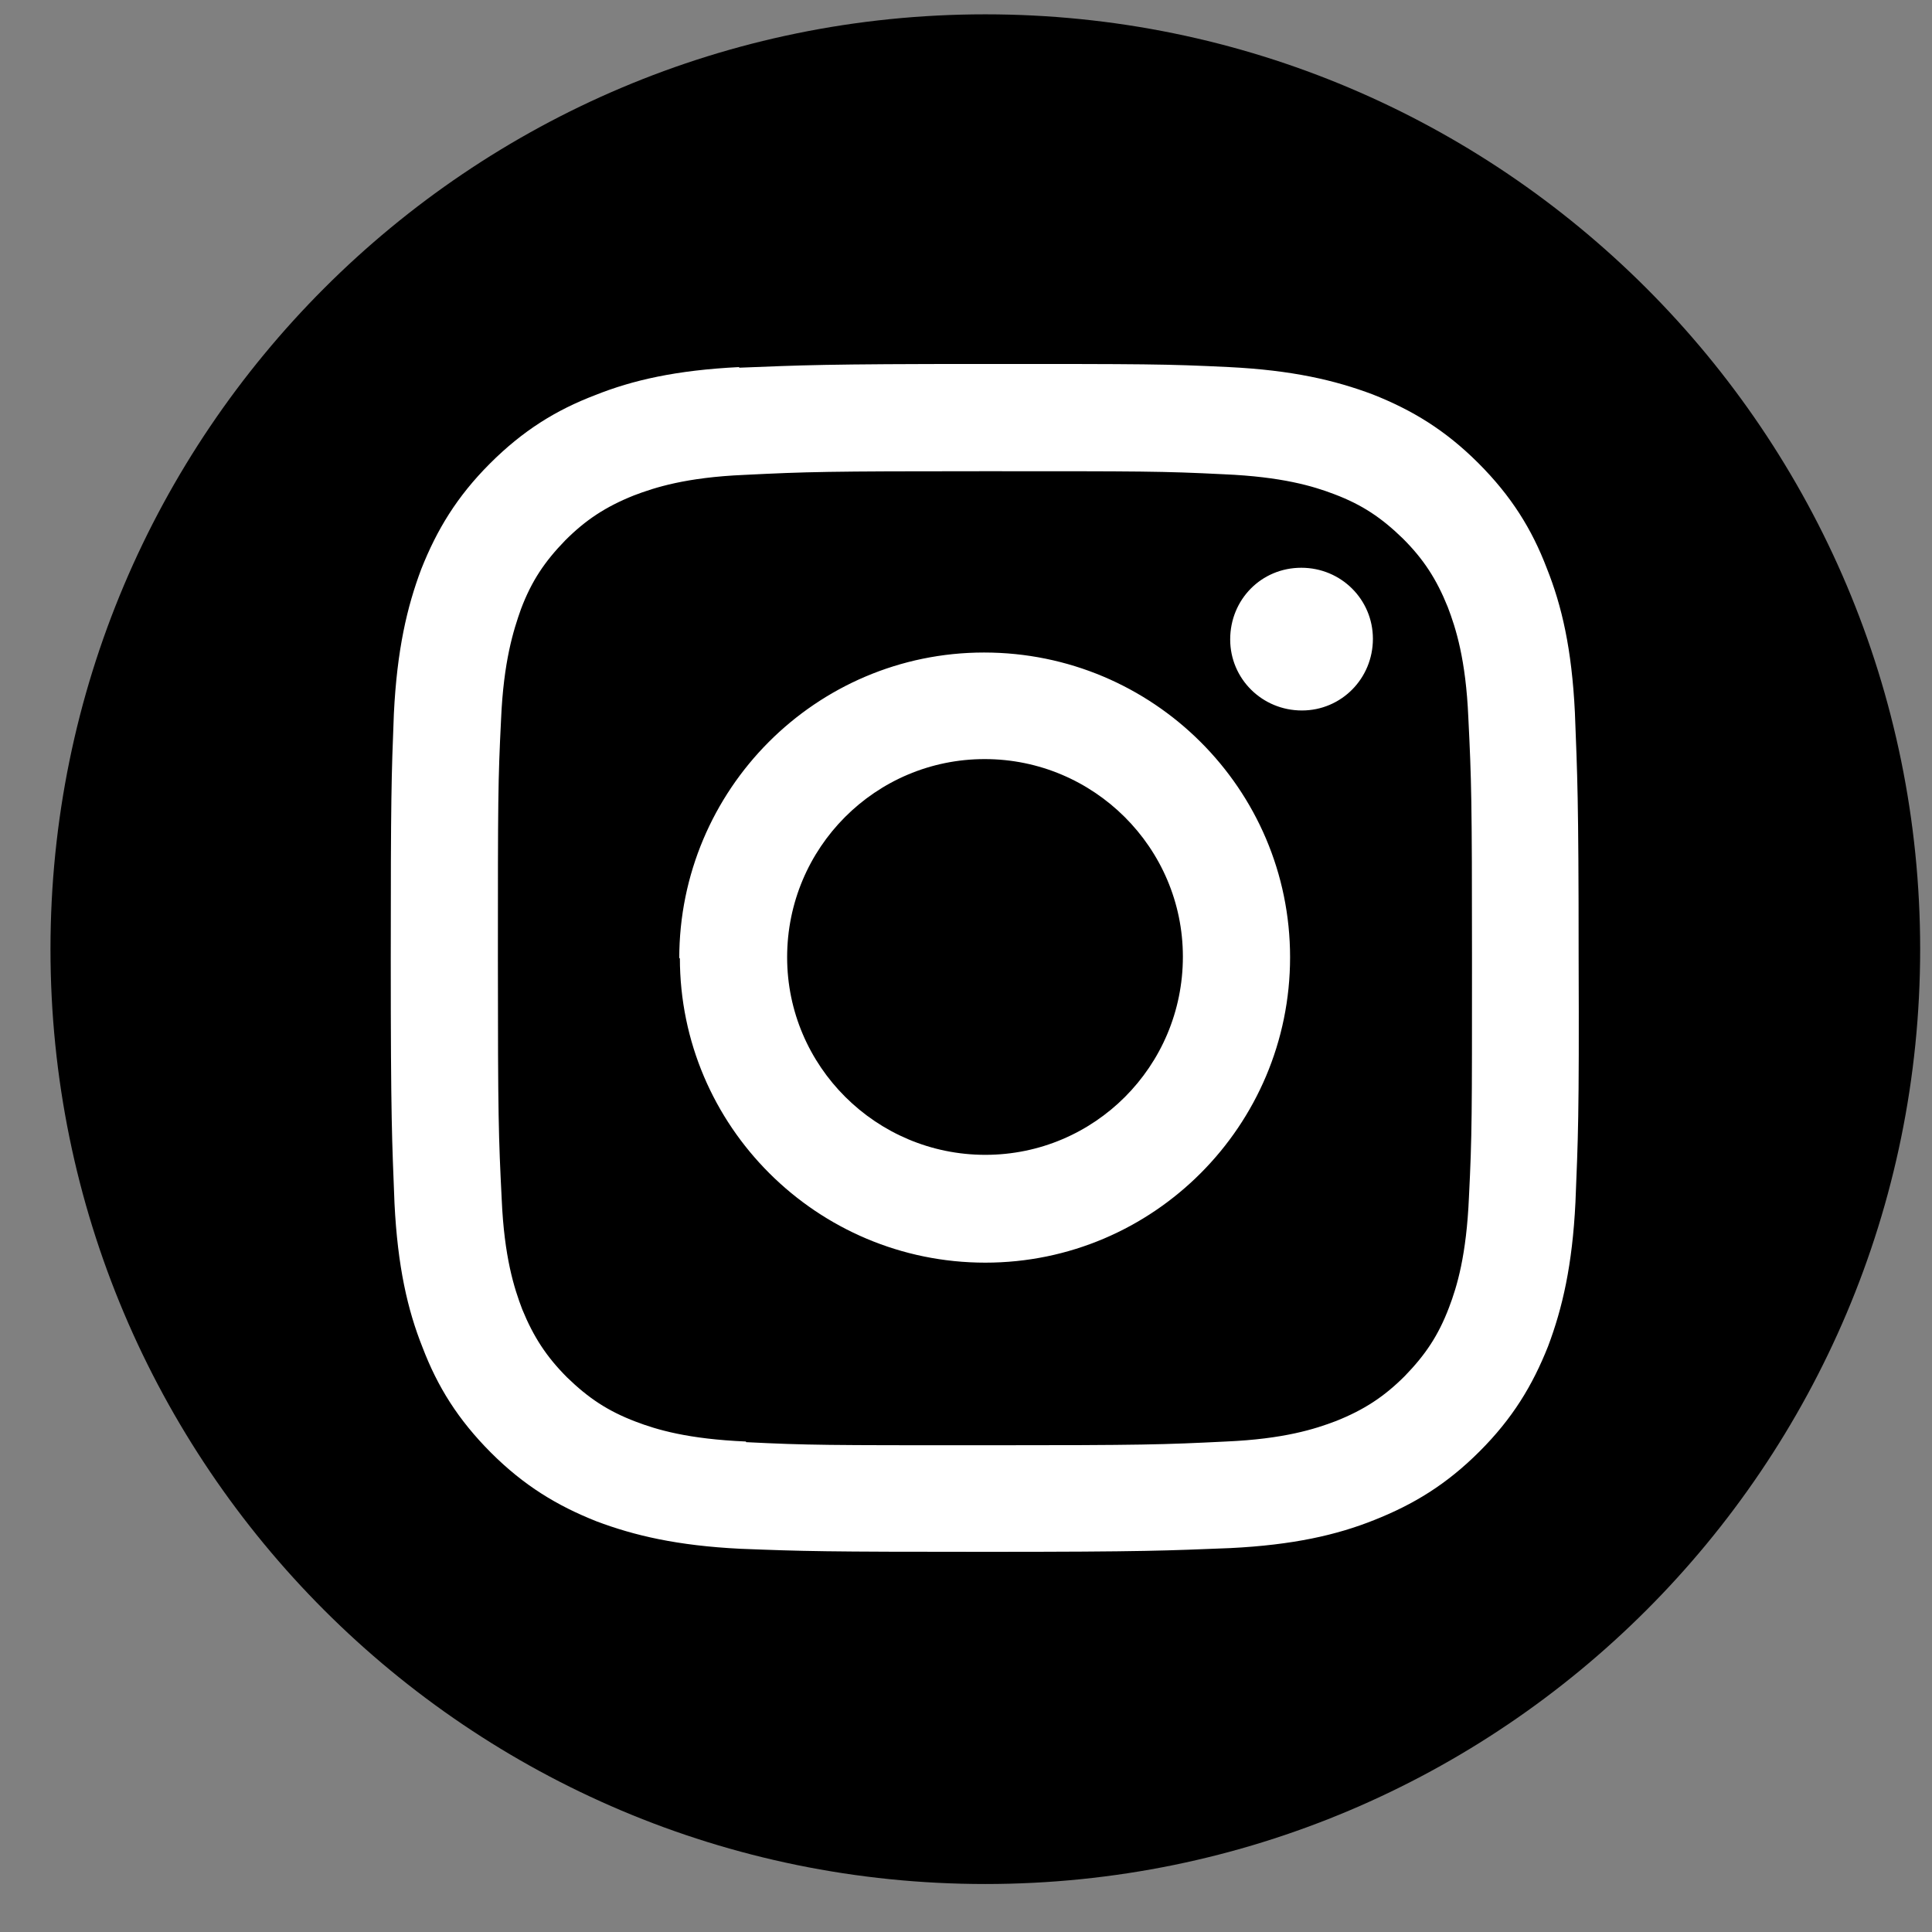
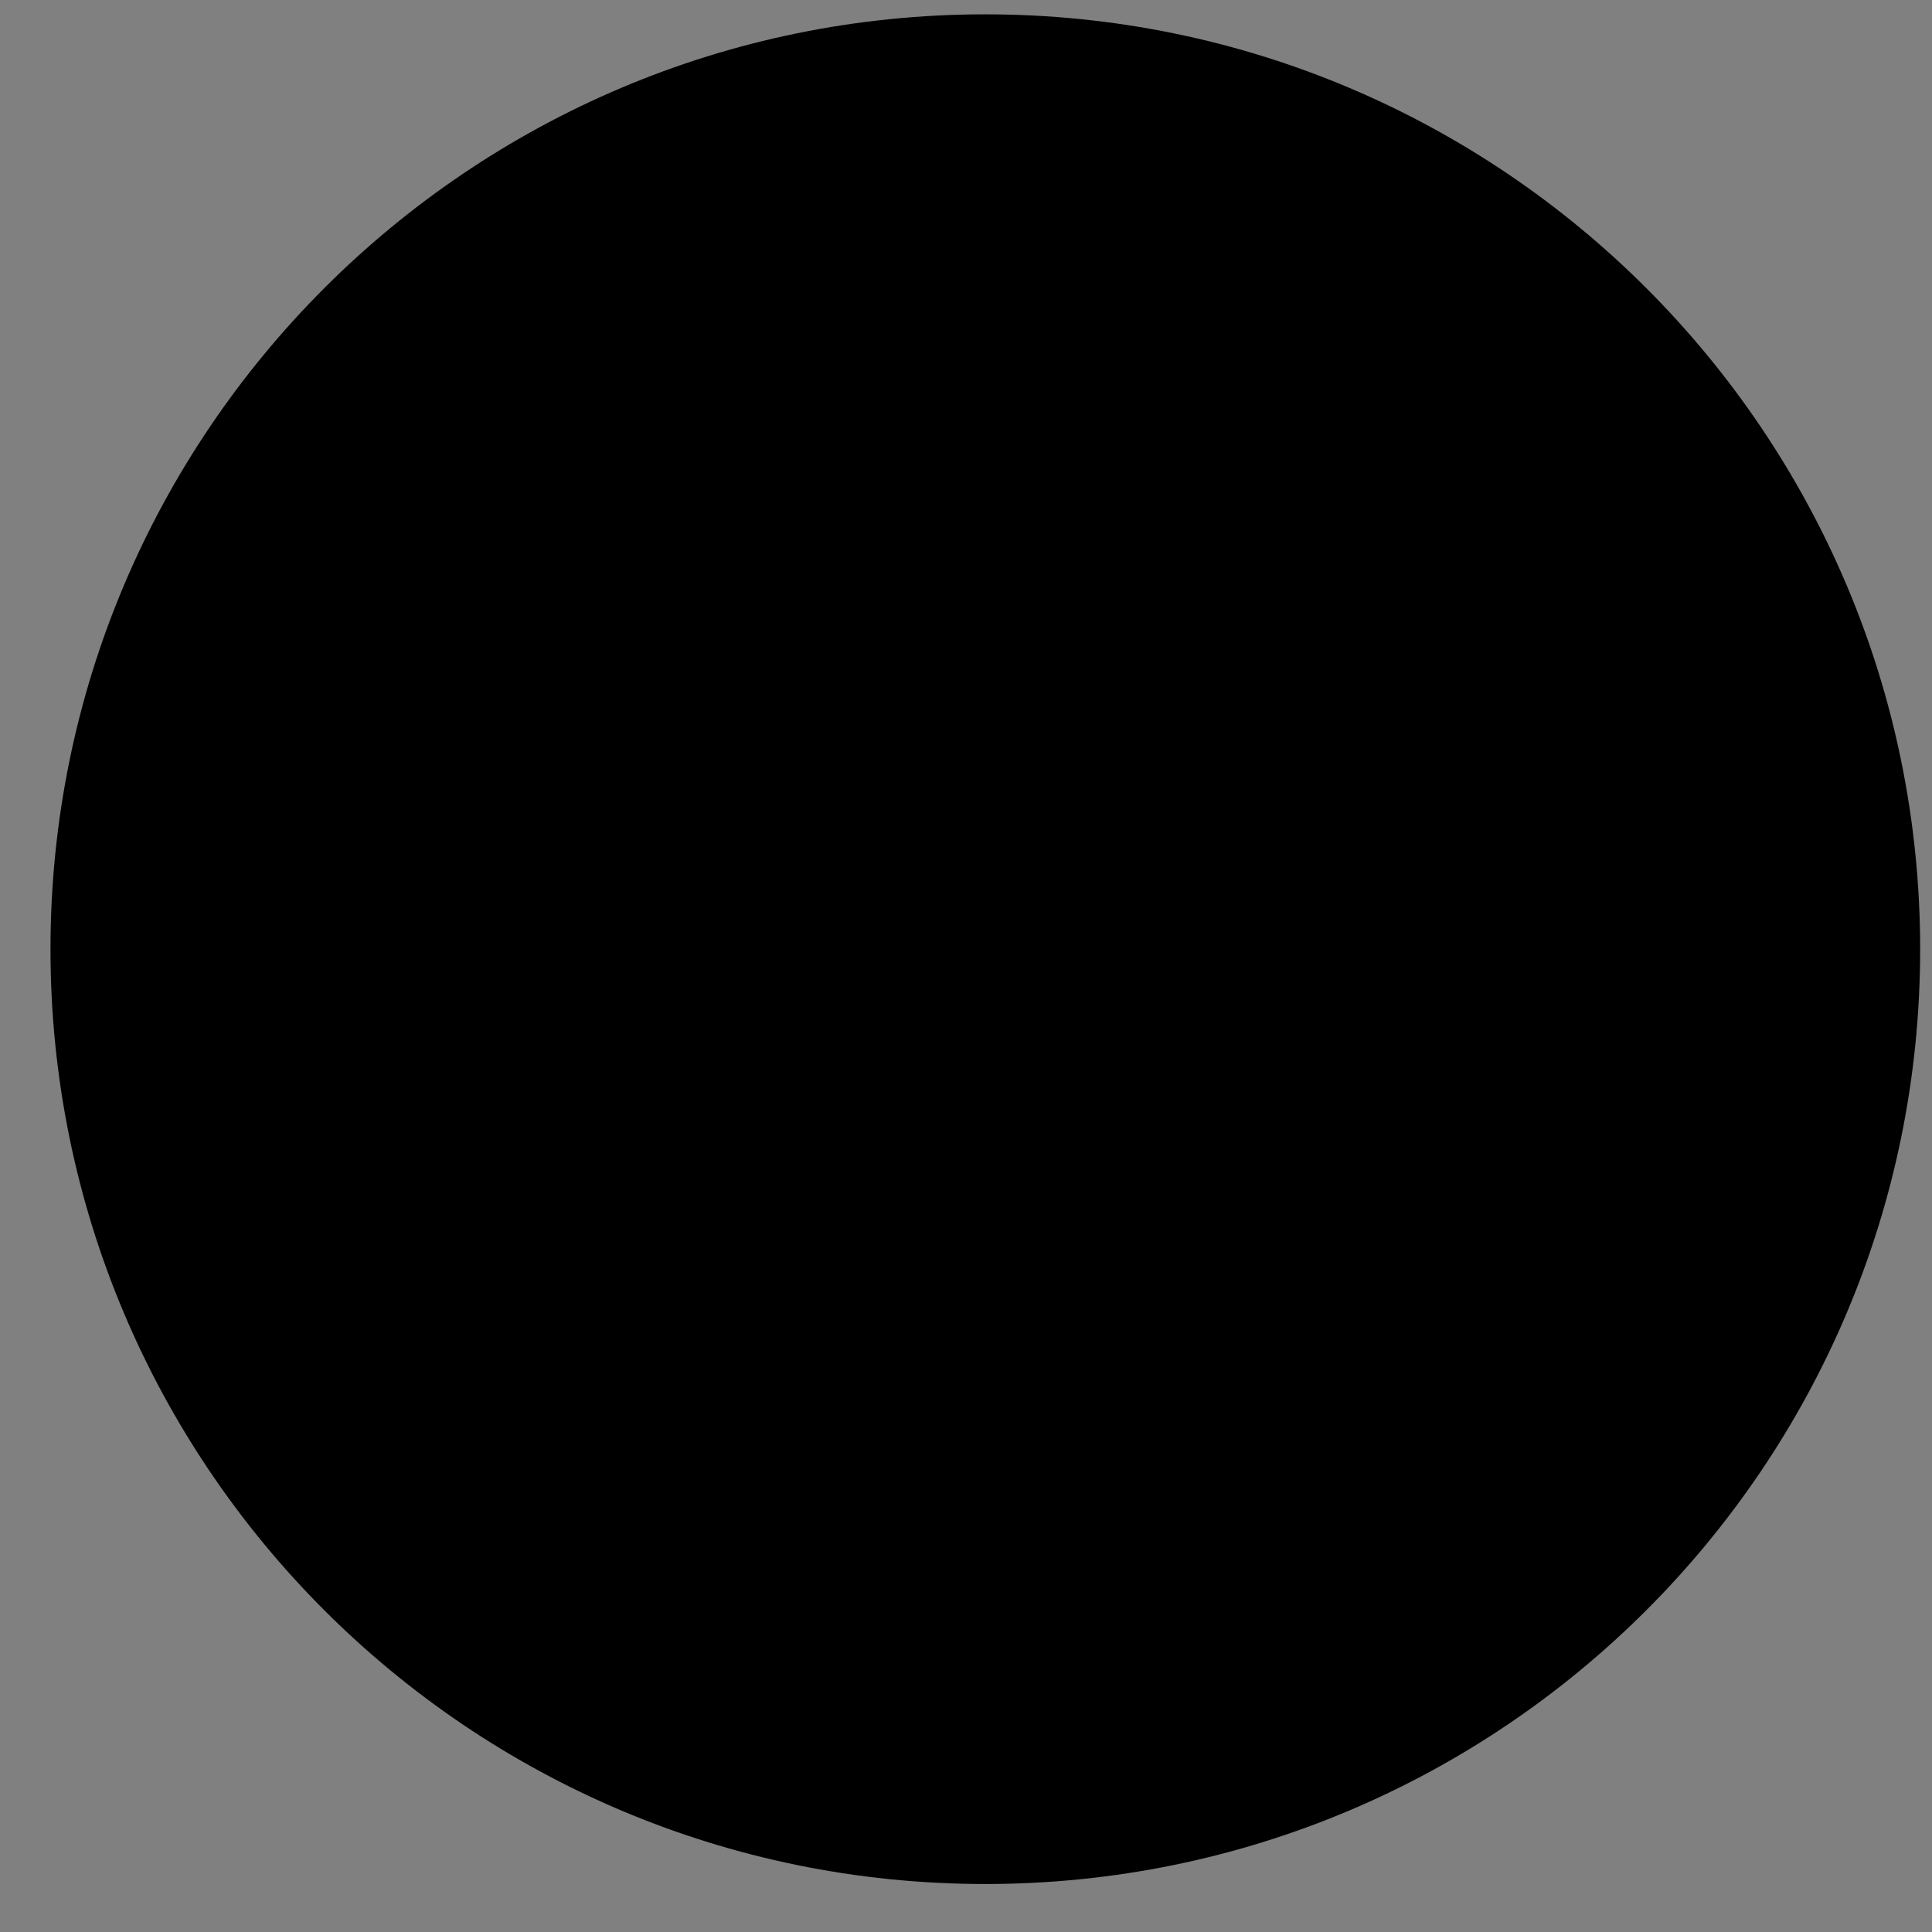
<svg xmlns="http://www.w3.org/2000/svg" width="31" height="31" viewBox="0 0 31 31" fill="none">
  <rect x="0" y="0" width="31" height="31" fill="#808080" stroke="none" />
  <path d="M15.81 30.23C24.094 30.23 30.81 23.515 30.81 15.23C30.81 6.946 24.094 0.23 15.81 0.23C7.525 0.23 0.81 6.946 0.81 15.23C0.81 23.515 7.525 30.23 15.81 30.23Z" fill="black" />
-   <path d="M11.86 5.89C10.85 5.94 10.15 6.1 9.55 6.34C8.92 6.58 8.389 6.91 7.859 7.44C7.33 7.97 7.01 8.5 6.76 9.13C6.53 9.74 6.37 10.43 6.32 11.45C6.28 12.47 6.27 12.79 6.27 15.38C6.27 17.97 6.29 18.291 6.33 19.311C6.38 20.32 6.54 21.02 6.78 21.62C7.02 22.25 7.35 22.78 7.88 23.311C8.41 23.84 8.94 24.16 9.57 24.41C10.18 24.64 10.87 24.801 11.88 24.851C12.899 24.891 13.22 24.9 15.81 24.9C18.4 24.9 18.72 24.88 19.739 24.84C20.75 24.79 21.45 24.63 22.05 24.39C22.68 24.14 23.209 23.82 23.739 23.29C24.27 22.76 24.59 22.231 24.84 21.601C25.07 20.991 25.23 20.3 25.279 19.29C25.32 18.27 25.34 17.95 25.33 15.36C25.33 12.77 25.309 12.45 25.27 11.43C25.22 10.41 25.06 9.72 24.82 9.12C24.58 8.49 24.25 7.96 23.72 7.43C23.189 6.9 22.66 6.58 22.029 6.33C21.419 6.1 20.73 5.94 19.72 5.89C18.7 5.84 18.38 5.84 15.79 5.84C13.2 5.84 12.88 5.86 11.86 5.9M11.97 23.13C11.04 23.09 10.54 22.941 10.2 22.811C9.75 22.64 9.439 22.431 9.099 22.101C8.769 21.771 8.56 21.45 8.38 21.01C8.25 20.67 8.09 20.17 8.05 19.24C8 18.24 7.989 17.93 7.989 15.39C7.989 12.84 7.99 12.54 8.04 11.54C8.08 10.61 8.239 10.111 8.36 9.771C8.53 9.321 8.74 9.01 9.07 8.67C9.4 8.34 9.72 8.13 10.17 7.95C10.51 7.82 11.01 7.66 11.94 7.62C12.95 7.57 13.25 7.561 15.79 7.561C18.34 7.561 18.64 7.56 19.64 7.61C20.57 7.65 21.07 7.8 21.41 7.93C21.86 8.1 22.169 8.31 22.509 8.64C22.84 8.97 23.049 9.29 23.23 9.74C23.36 10.08 23.52 10.58 23.56 11.51C23.61 12.52 23.619 12.82 23.619 15.36C23.619 17.91 23.62 18.21 23.57 19.21C23.53 20.14 23.38 20.64 23.25 20.98C23.079 21.43 22.87 21.74 22.54 22.08C22.21 22.41 21.89 22.62 21.44 22.8C21.1 22.93 20.6 23.09 19.67 23.13C18.66 23.18 18.36 23.19 15.82 23.19C13.27 23.19 12.97 23.19 11.97 23.14M19.739 10.26C19.739 10.89 20.25 11.4 20.89 11.4C21.52 11.4 22.029 10.89 22.029 10.25C22.029 9.62 21.52 9.11 20.88 9.11C20.239 9.11 19.739 9.62 19.739 10.26ZM10.909 15.37C10.909 18.07 13.11 20.26 15.81 20.26C18.51 20.26 20.7 18.06 20.7 15.36C20.7 12.66 18.5 10.47 15.79 10.47C13.09 10.47 10.899 12.67 10.899 15.38M12.63 15.36C12.63 13.6 14.05 12.18 15.8 12.18C17.55 12.18 18.98 13.601 18.98 15.351C18.98 17.111 17.56 18.53 15.81 18.53C14.06 18.53 12.63 17.11 12.63 15.36Z" fill="white" />
</svg>